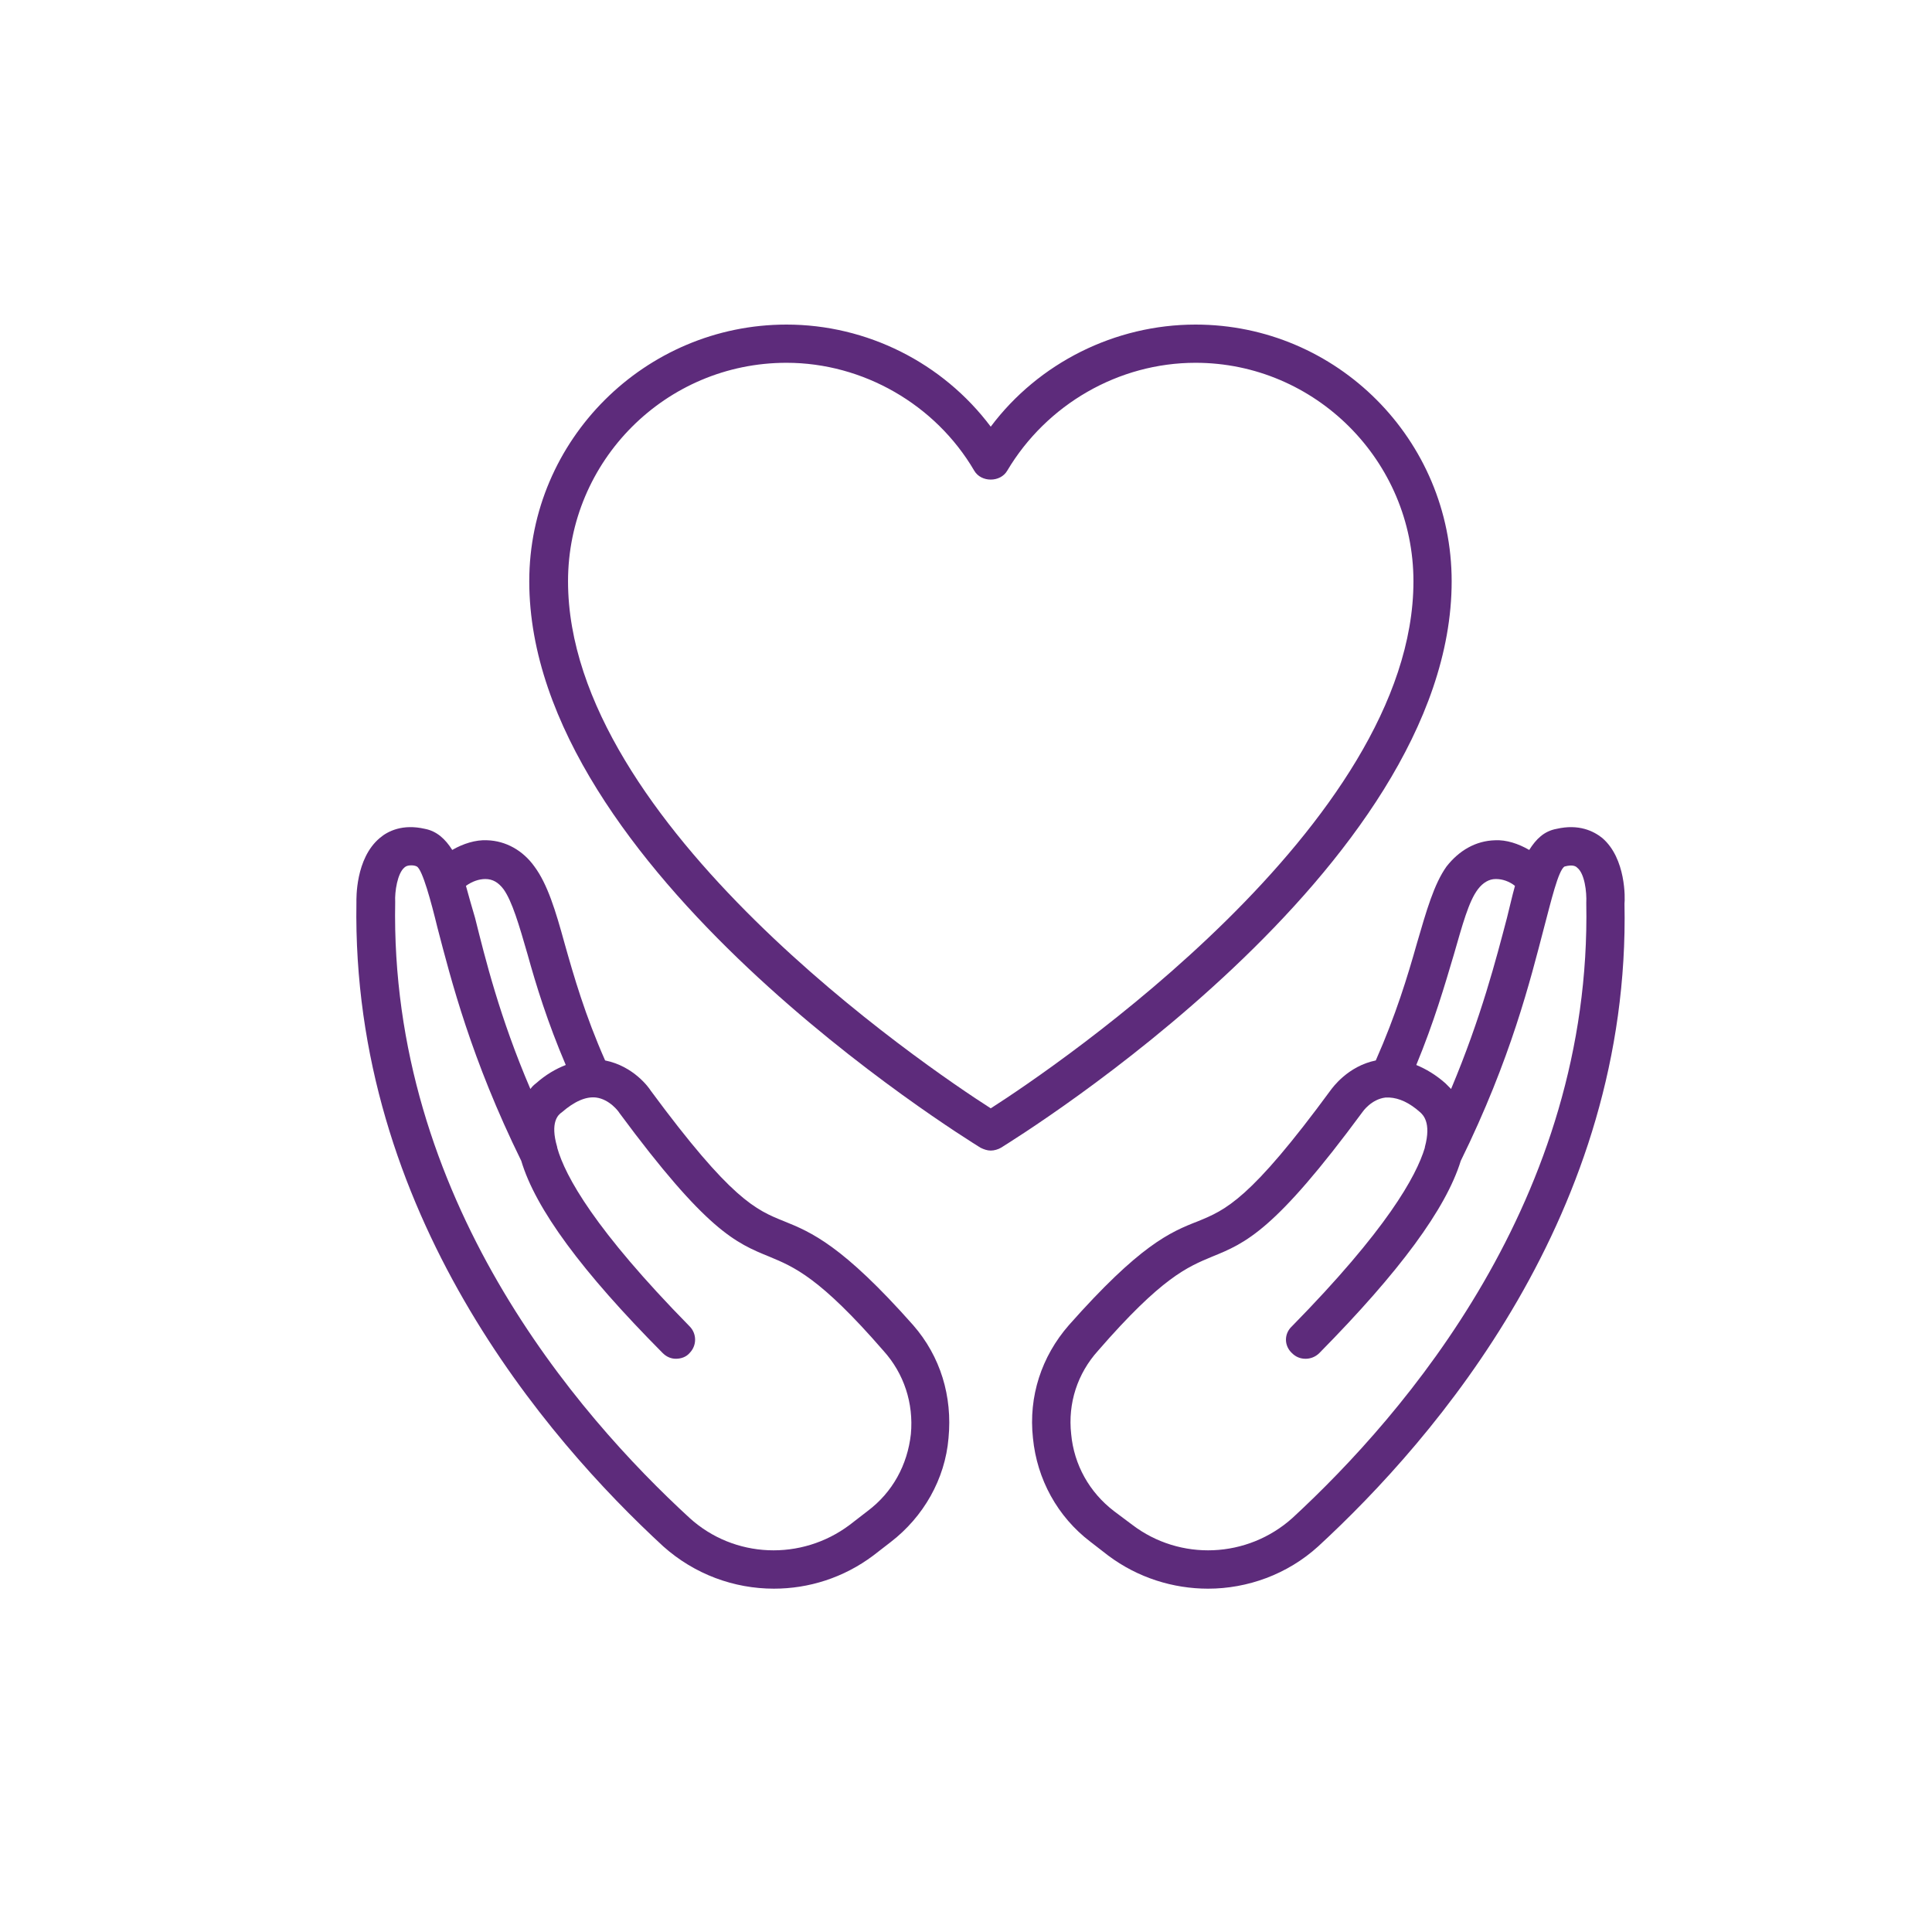
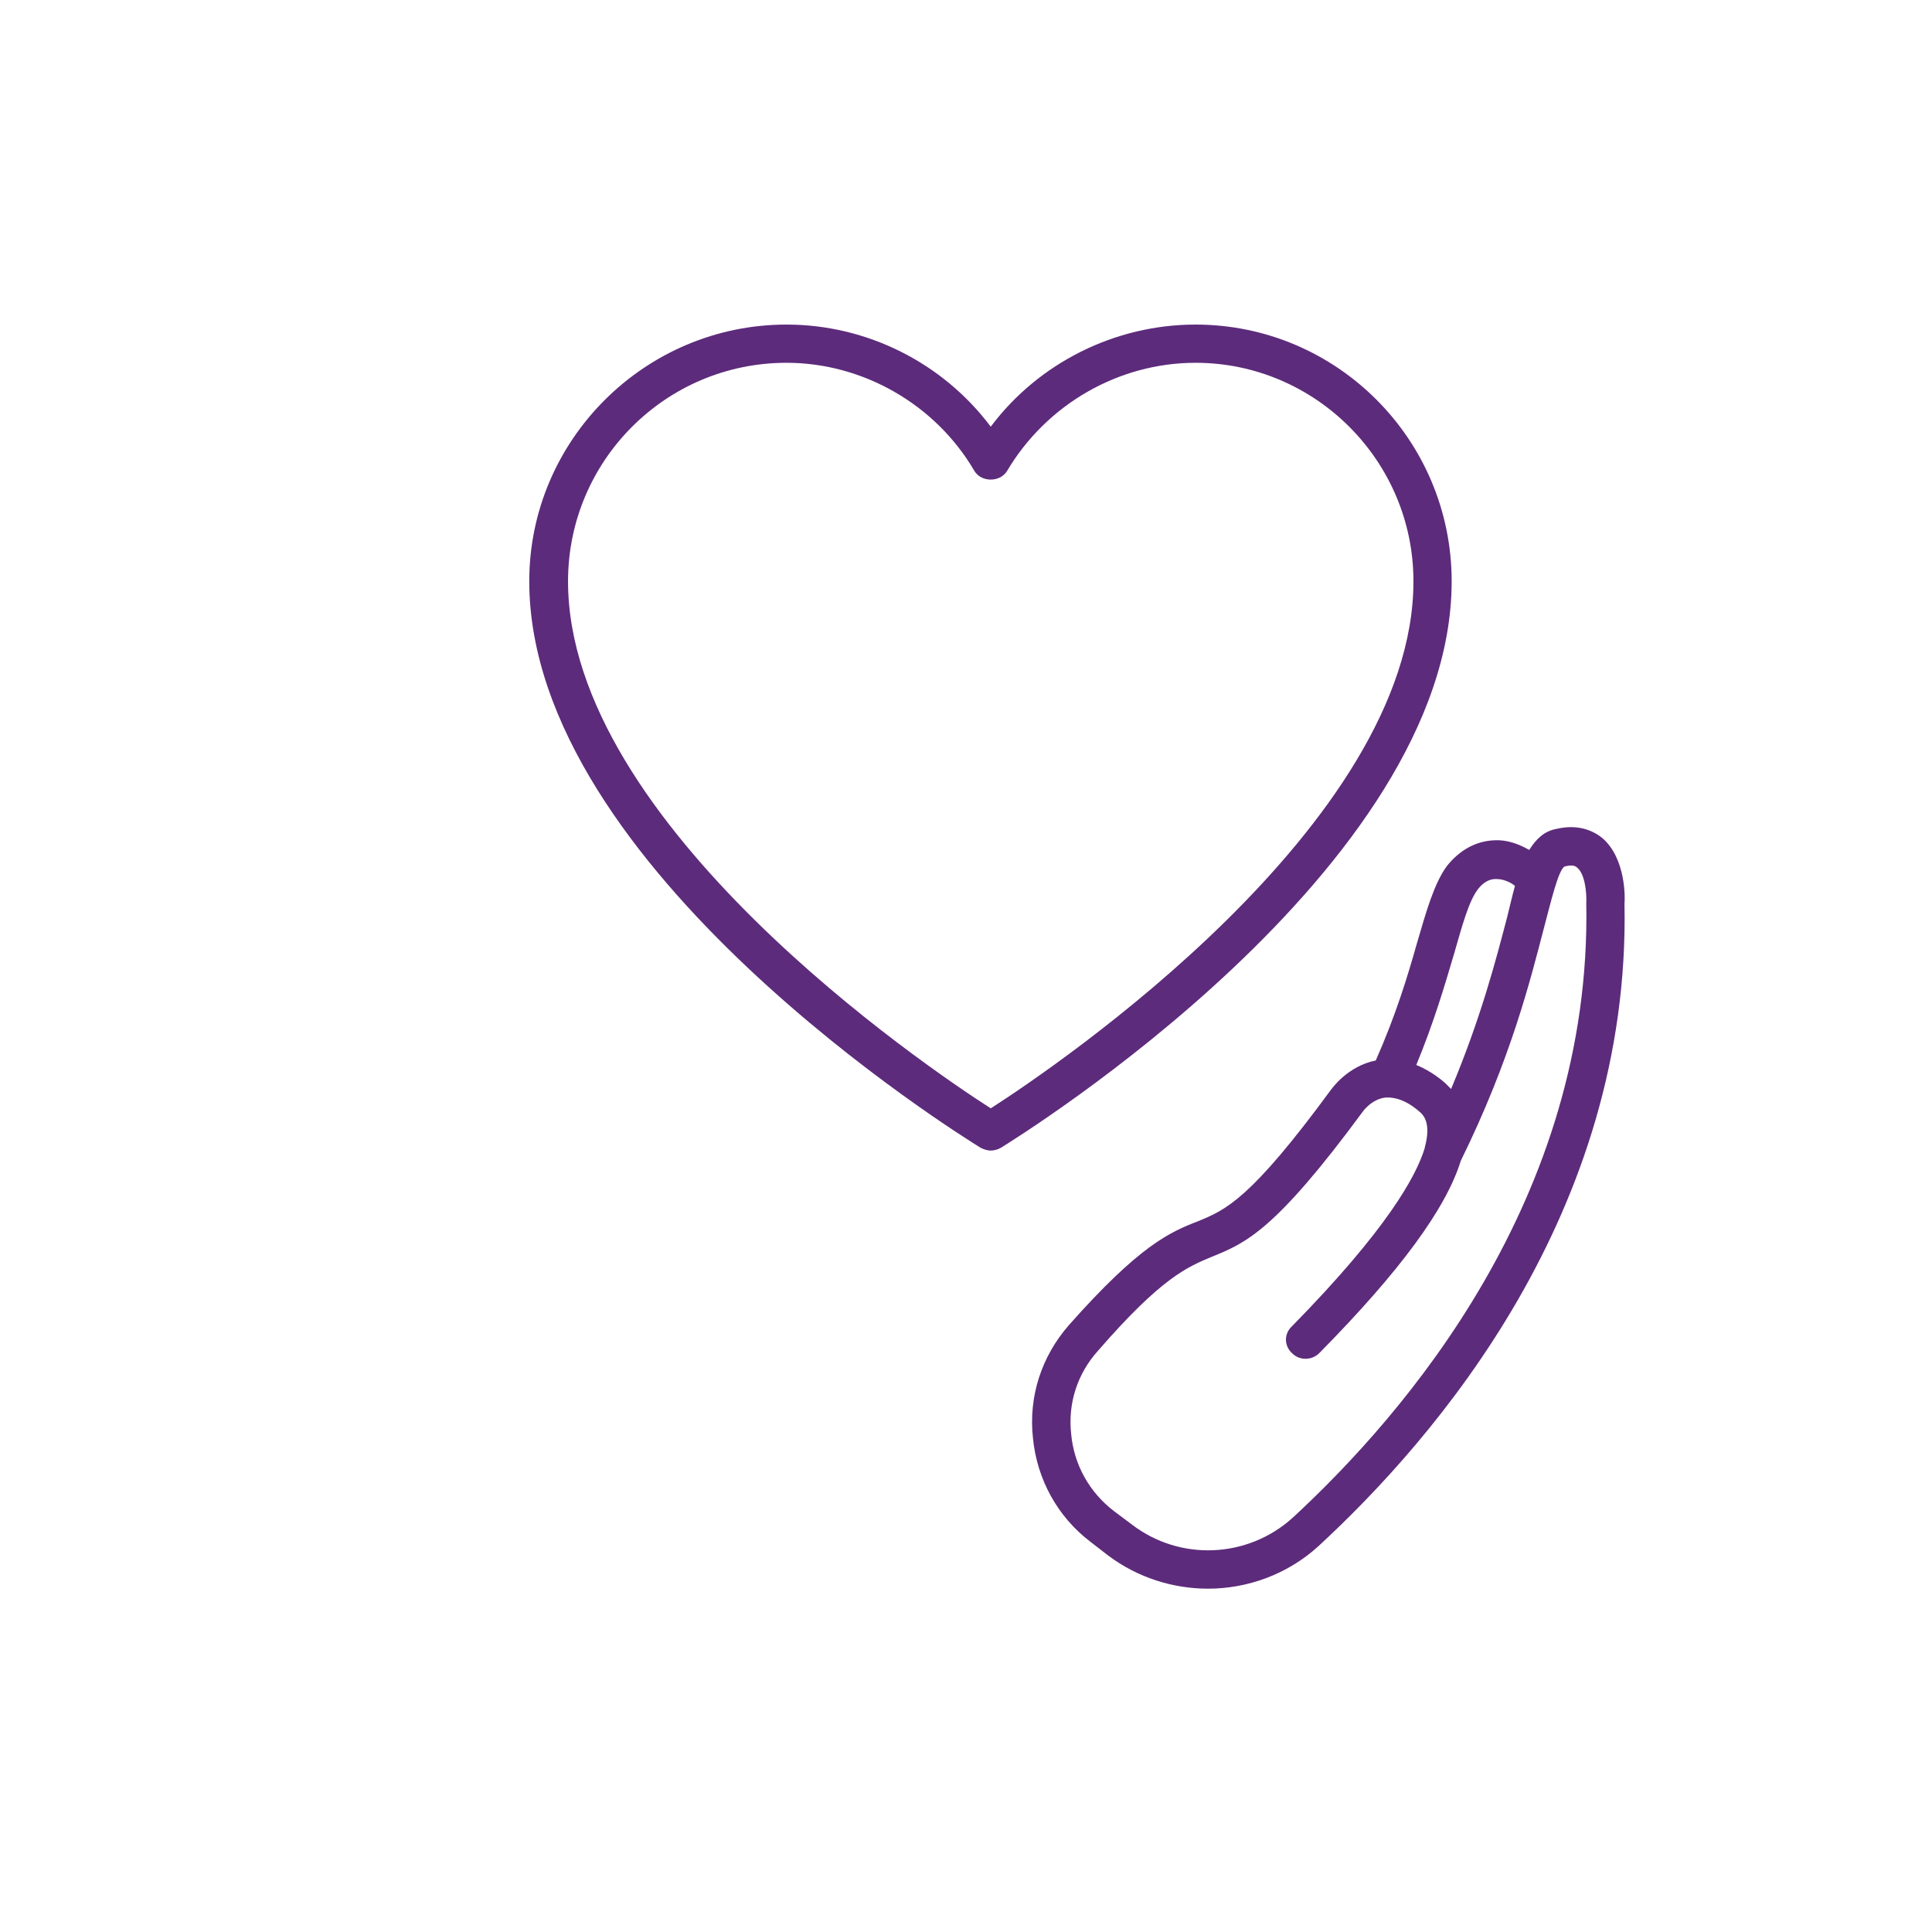
<svg xmlns="http://www.w3.org/2000/svg" id="Layer_1" x="0px" y="0px" width="500px" height="500px" viewBox="0 0 500 500" style="enable-background:new 0 0 500 500;" xml:space="preserve">
  <style type="text/css">	.st0{fill:#5D2B7B;}</style>
  <g>
    <path class="st0" d="M375.689,150.437c0-36.615-29.672-66.437-66.288-66.437c-20.815,0-40.597,9.891-52.999,26.425  C244,93.891,224.368,84,203.552,84c-36.608,0-66.58,29.822-66.58,66.437c0,74.401,112.051,143.635,116.775,146.589  c0.885,0.442,1.771,0.742,2.655,0.742s1.919-0.3,2.654-0.742C263.781,294.072,375.689,224.838,375.689,150.437z M256.402,286.836  c-16.827-10.775-109.396-73.516-109.396-136.399c0-31.156,25.248-56.546,56.546-56.546c19.781,0,38.535,10.775,48.568,27.902  c1.771,3.097,6.794,3.097,8.563,0c10.19-17.127,28.787-27.902,48.718-27.902c31,0,56.397,25.39,56.397,56.546  C365.799,213.32,273.229,276.061,256.402,286.836z" />
  </g>
  <g>
-     <path class="st0" d="M202.96,316.073c-7.386-2.955-13.73-5.616-34.546-33.804c-0.442-0.742-4.424-6.352-11.811-7.828  c-5.166-11.668-8.113-21.852-10.482-30.265c-2.355-8.563-4.425-15.357-7.821-19.931c-2.955-4.132-7.379-6.644-12.253-6.787  c-2.954-0.149-6.201,0.885-9.006,2.505c-1.776-2.804-3.989-4.874-7.086-5.459c-5.759-1.327-9.591,0.585-11.66,2.362  c-6.352,5.316-6.052,15.792-6.052,16.677c-1.327,80.31,49.153,138.769,79.425,166.671c8.114,7.235,18.297,10.933,28.63,10.933  c9.006,0,18.012-2.812,25.69-8.563l4.582-3.547c8.414-6.494,14.022-16.234,14.907-26.867c1.035-10.775-2.062-21.108-9.155-29.229  C218.017,322.274,209.903,318.877,202.96,316.073z M125.604,227.493c1.92,0,3.39,0.885,4.724,2.654  c2.212,3.104,3.989,9.163,6.201,16.834c2.212,7.971,5.167,17.569,9.891,28.637c-2.654,1.035-5.167,2.512-7.678,4.725  c-0.585,0.442-1.035,0.885-1.477,1.484c-7.971-18.611-11.661-33.668-14.322-44.294c-0.885-2.947-1.62-5.609-2.355-8.271  C122.208,228.085,123.985,227.493,125.604,227.493z M235.736,371.135c-0.885,7.971-4.724,15.064-11.218,19.932l-4.582,3.539  c-12.545,9.448-29.972,8.713-41.482-1.77c-29.08-26.718-77.648-82.665-76.178-159.435c-0.143-2.655,0.592-7.379,2.362-8.863  c0.15-0.143,0.592-0.585,1.777-0.585c0.292,0,0.885,0,1.47,0.292c1.477,0.892,3.696,9.156,5.316,15.792  c3.546,13.587,8.713,33.96,21.701,60.386l0,0c3.697,12.402,15.649,28.644,36.608,49.752c1.042,1.028,2.219,1.471,3.396,1.471  c1.328,0,2.662-0.442,3.547-1.471c1.919-1.926,1.919-5.023,0-6.936c-24.505-24.955-32.184-38.835-34.246-46.214l0,0  c0-0.143,0-0.143,0-0.143c-1.927-6.501,0.292-8.421,1.177-9.006c3.247-2.812,6.201-4.139,8.856-3.839  c3.54,0.442,5.909,3.689,6.051,3.981c22.593,30.558,30.114,33.661,38.828,37.208c6.351,2.654,12.995,5.31,29.522,24.355  C233.966,355.485,236.471,363.164,235.736,371.135z" />
-   </g>
+     </g>
  <g>
    <path class="st0" d="M414.659,216.867c-2.22-1.777-6.052-3.689-11.811-2.362c-3.247,0.585-5.316,2.655-7.086,5.459  c-2.805-1.62-5.901-2.654-8.855-2.505c-5.024,0.143-9.306,2.655-12.546,6.787c-3.254,4.574-5.174,11.368-7.678,19.931  c-2.369,8.413-5.467,18.597-10.633,30.265c-7.236,1.477-11.219,7.086-11.661,7.671c-20.815,28.345-27.167,31.006-34.396,33.961  c-7.236,2.804-15.058,6.201-33.368,26.867c-7.087,8.121-10.476,18.454-9.299,29.229c1.035,10.633,6.345,20.373,14.907,26.867  l4.582,3.547c7.678,5.752,16.826,8.563,25.832,8.563c10.19,0,20.523-3.697,28.487-10.933  c30.271-27.902,80.909-86.361,79.282-166.371C420.561,232.659,420.86,222.183,414.659,216.867z M376.274,246.981  c2.212-7.671,3.839-13.73,6.201-16.834c1.334-1.77,2.954-2.654,4.574-2.654h0.149c1.62,0,3.397,0.592,4.874,1.77  c-0.742,2.662-1.327,5.324-2.069,8.271c-2.805,10.625-6.644,25.683-14.465,44.294c-0.592-0.6-1.035-1.042-1.478-1.484  c-2.512-2.213-5.023-3.689-7.528-4.725C371.107,264.551,373.912,254.952,376.274,246.981z M410.527,233.694  c1.47,76.477-47.099,132.424-76.028,159.142c-11.66,10.482-29.086,11.218-41.489,1.77l-4.724-3.539  c-6.344-4.867-10.333-11.961-11.068-19.932c-0.885-7.971,1.62-15.649,6.937-21.551c16.534-19.046,23.178-21.701,29.522-24.355  c8.72-3.547,16.241-6.65,38.977-37.5c0,0,2.213-3.247,5.909-3.689c0.292,0,0.585,0,0.734,0c0.15,0,0.15,0,0.293,0l0,0l0,0  c2.512,0.143,5.167,1.327,7.979,3.839c0.585,0.585,2.954,2.505,1.177,9.006c0,0,0,0,0,0.143l0,0  c-2.212,7.379-9.891,21.259-34.396,46.214c-2.063,1.912-2.063,5.01,0,6.936c1.035,1.028,2.22,1.471,3.547,1.471  c1.177,0,2.505-0.442,3.539-1.471c20.816-21.108,32.77-37.35,36.608-49.752l0,0c12.995-26.426,18.012-46.799,21.558-60.386  c1.771-6.636,3.689-14.9,5.316-15.792c2.213-0.592,2.955,0,3.24,0.292C410.085,226.022,410.67,230.747,410.527,233.694z" />
  </g>
</svg>